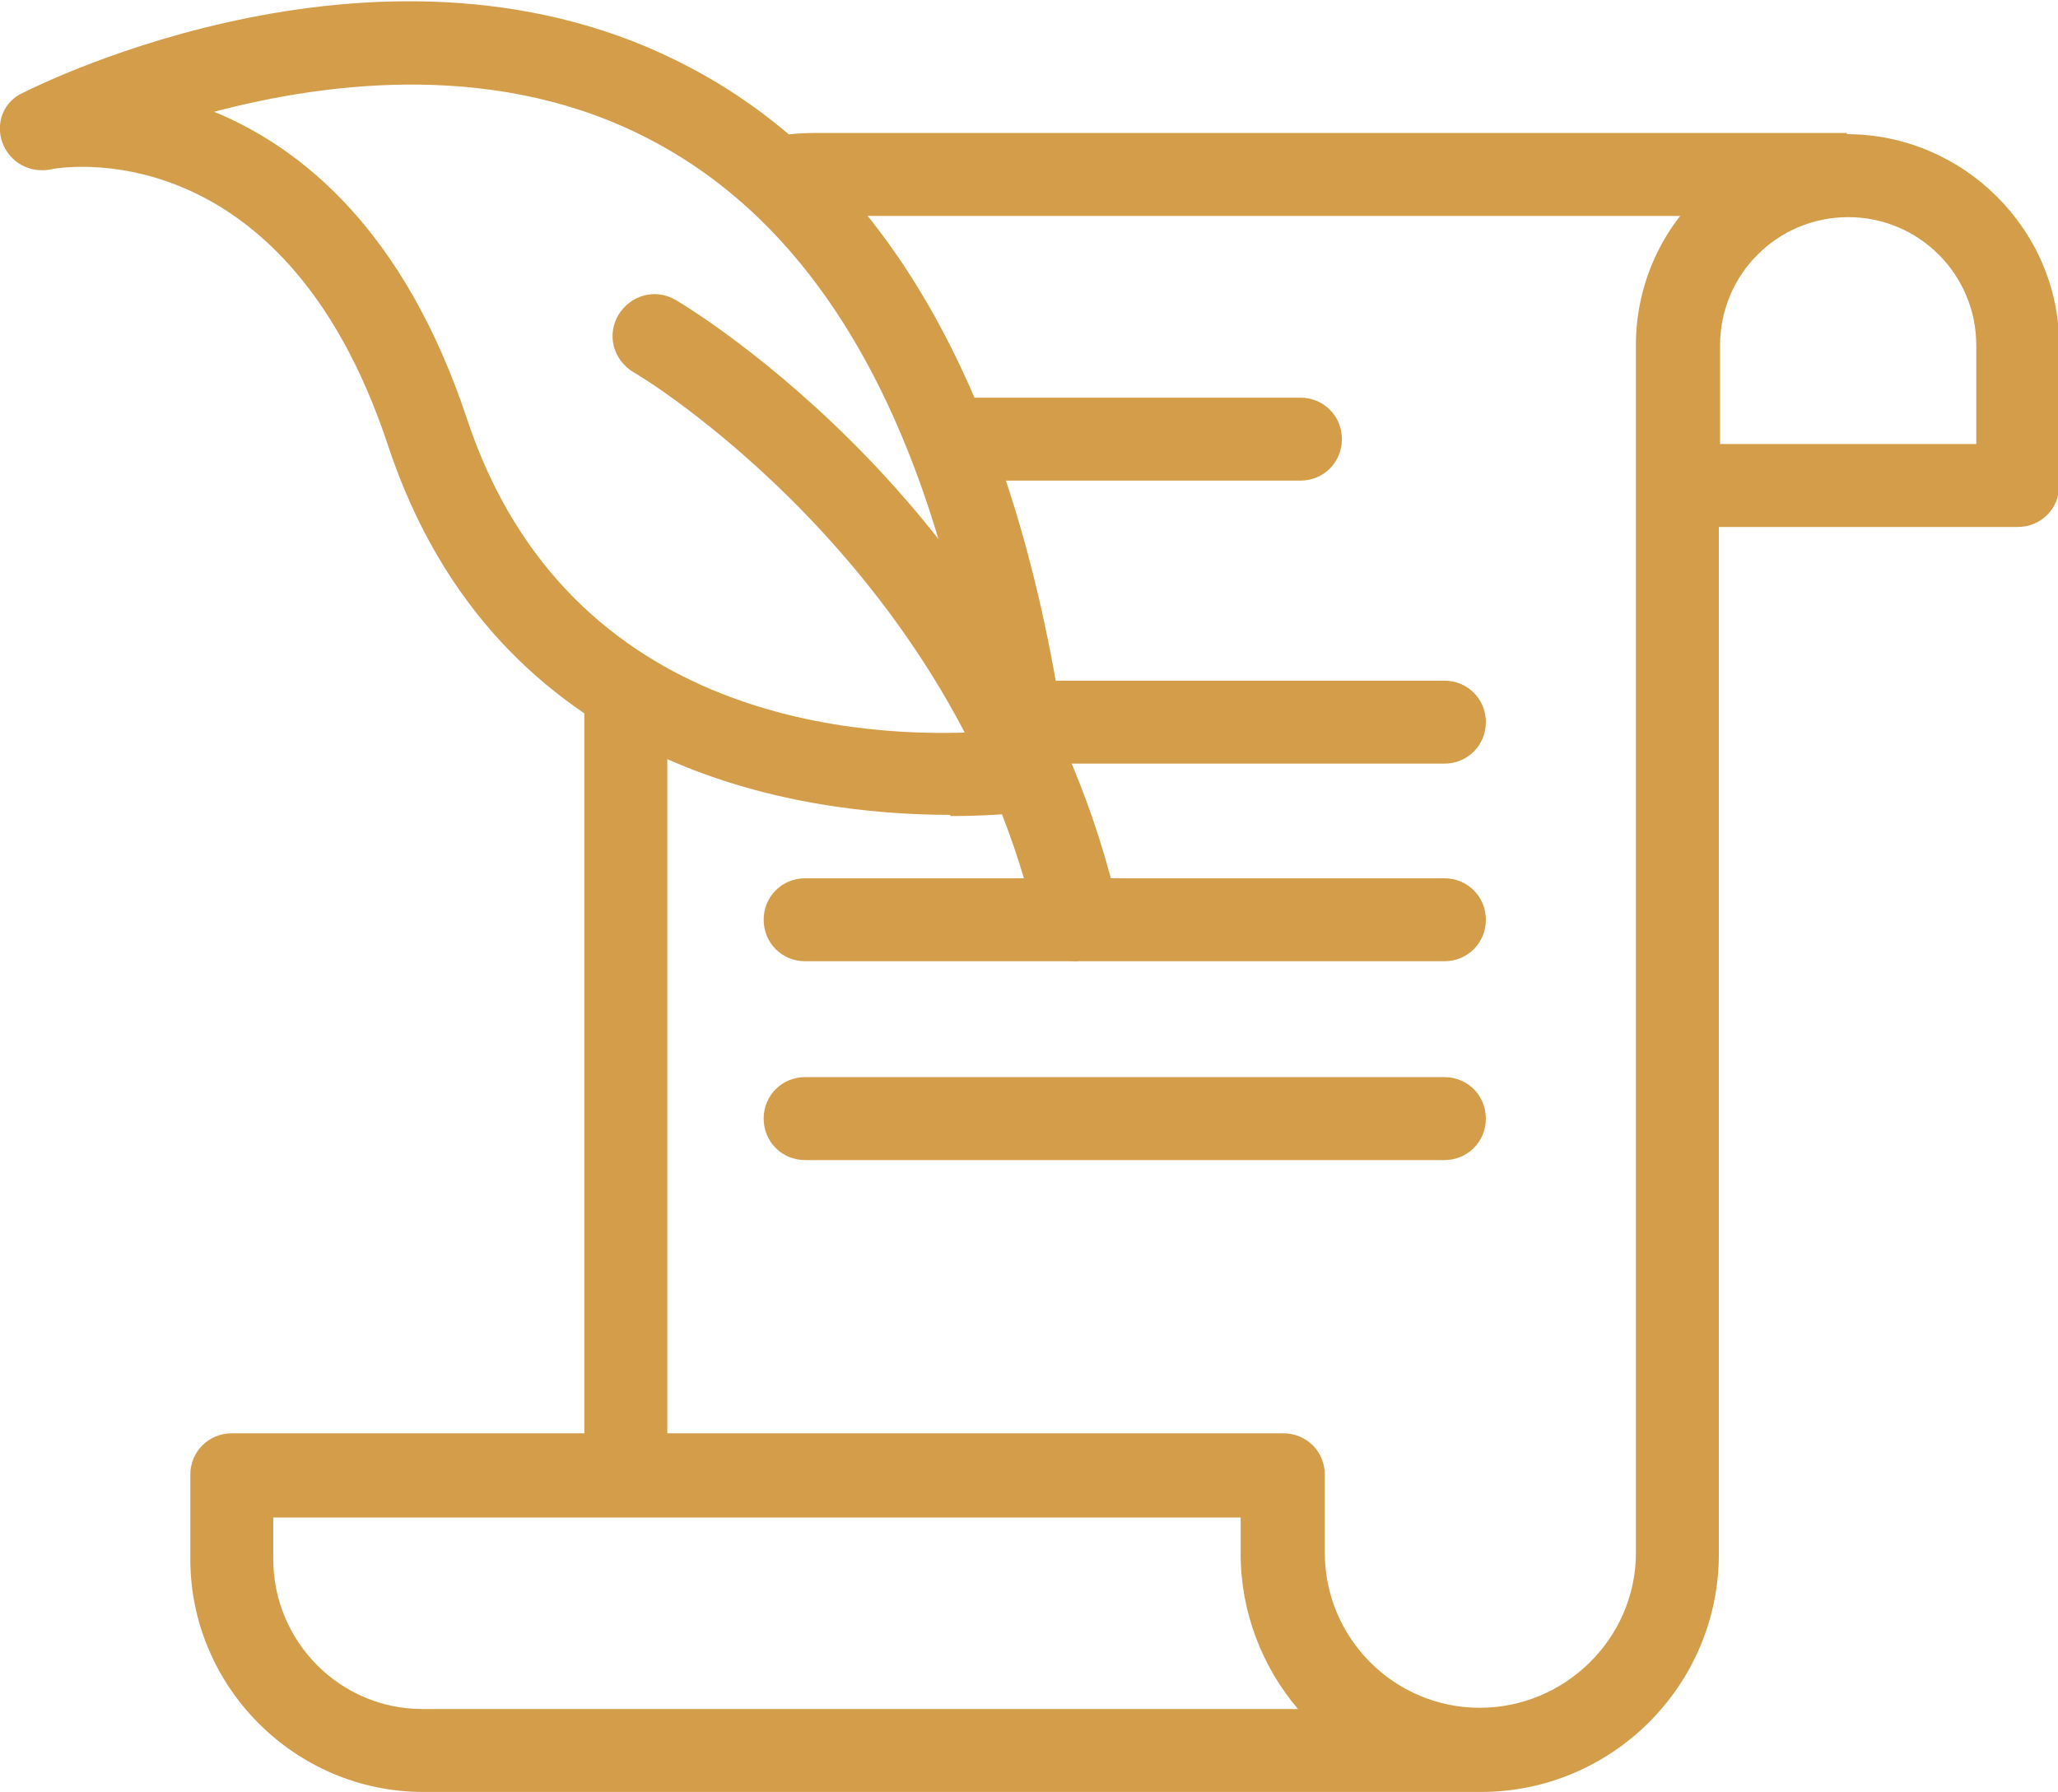
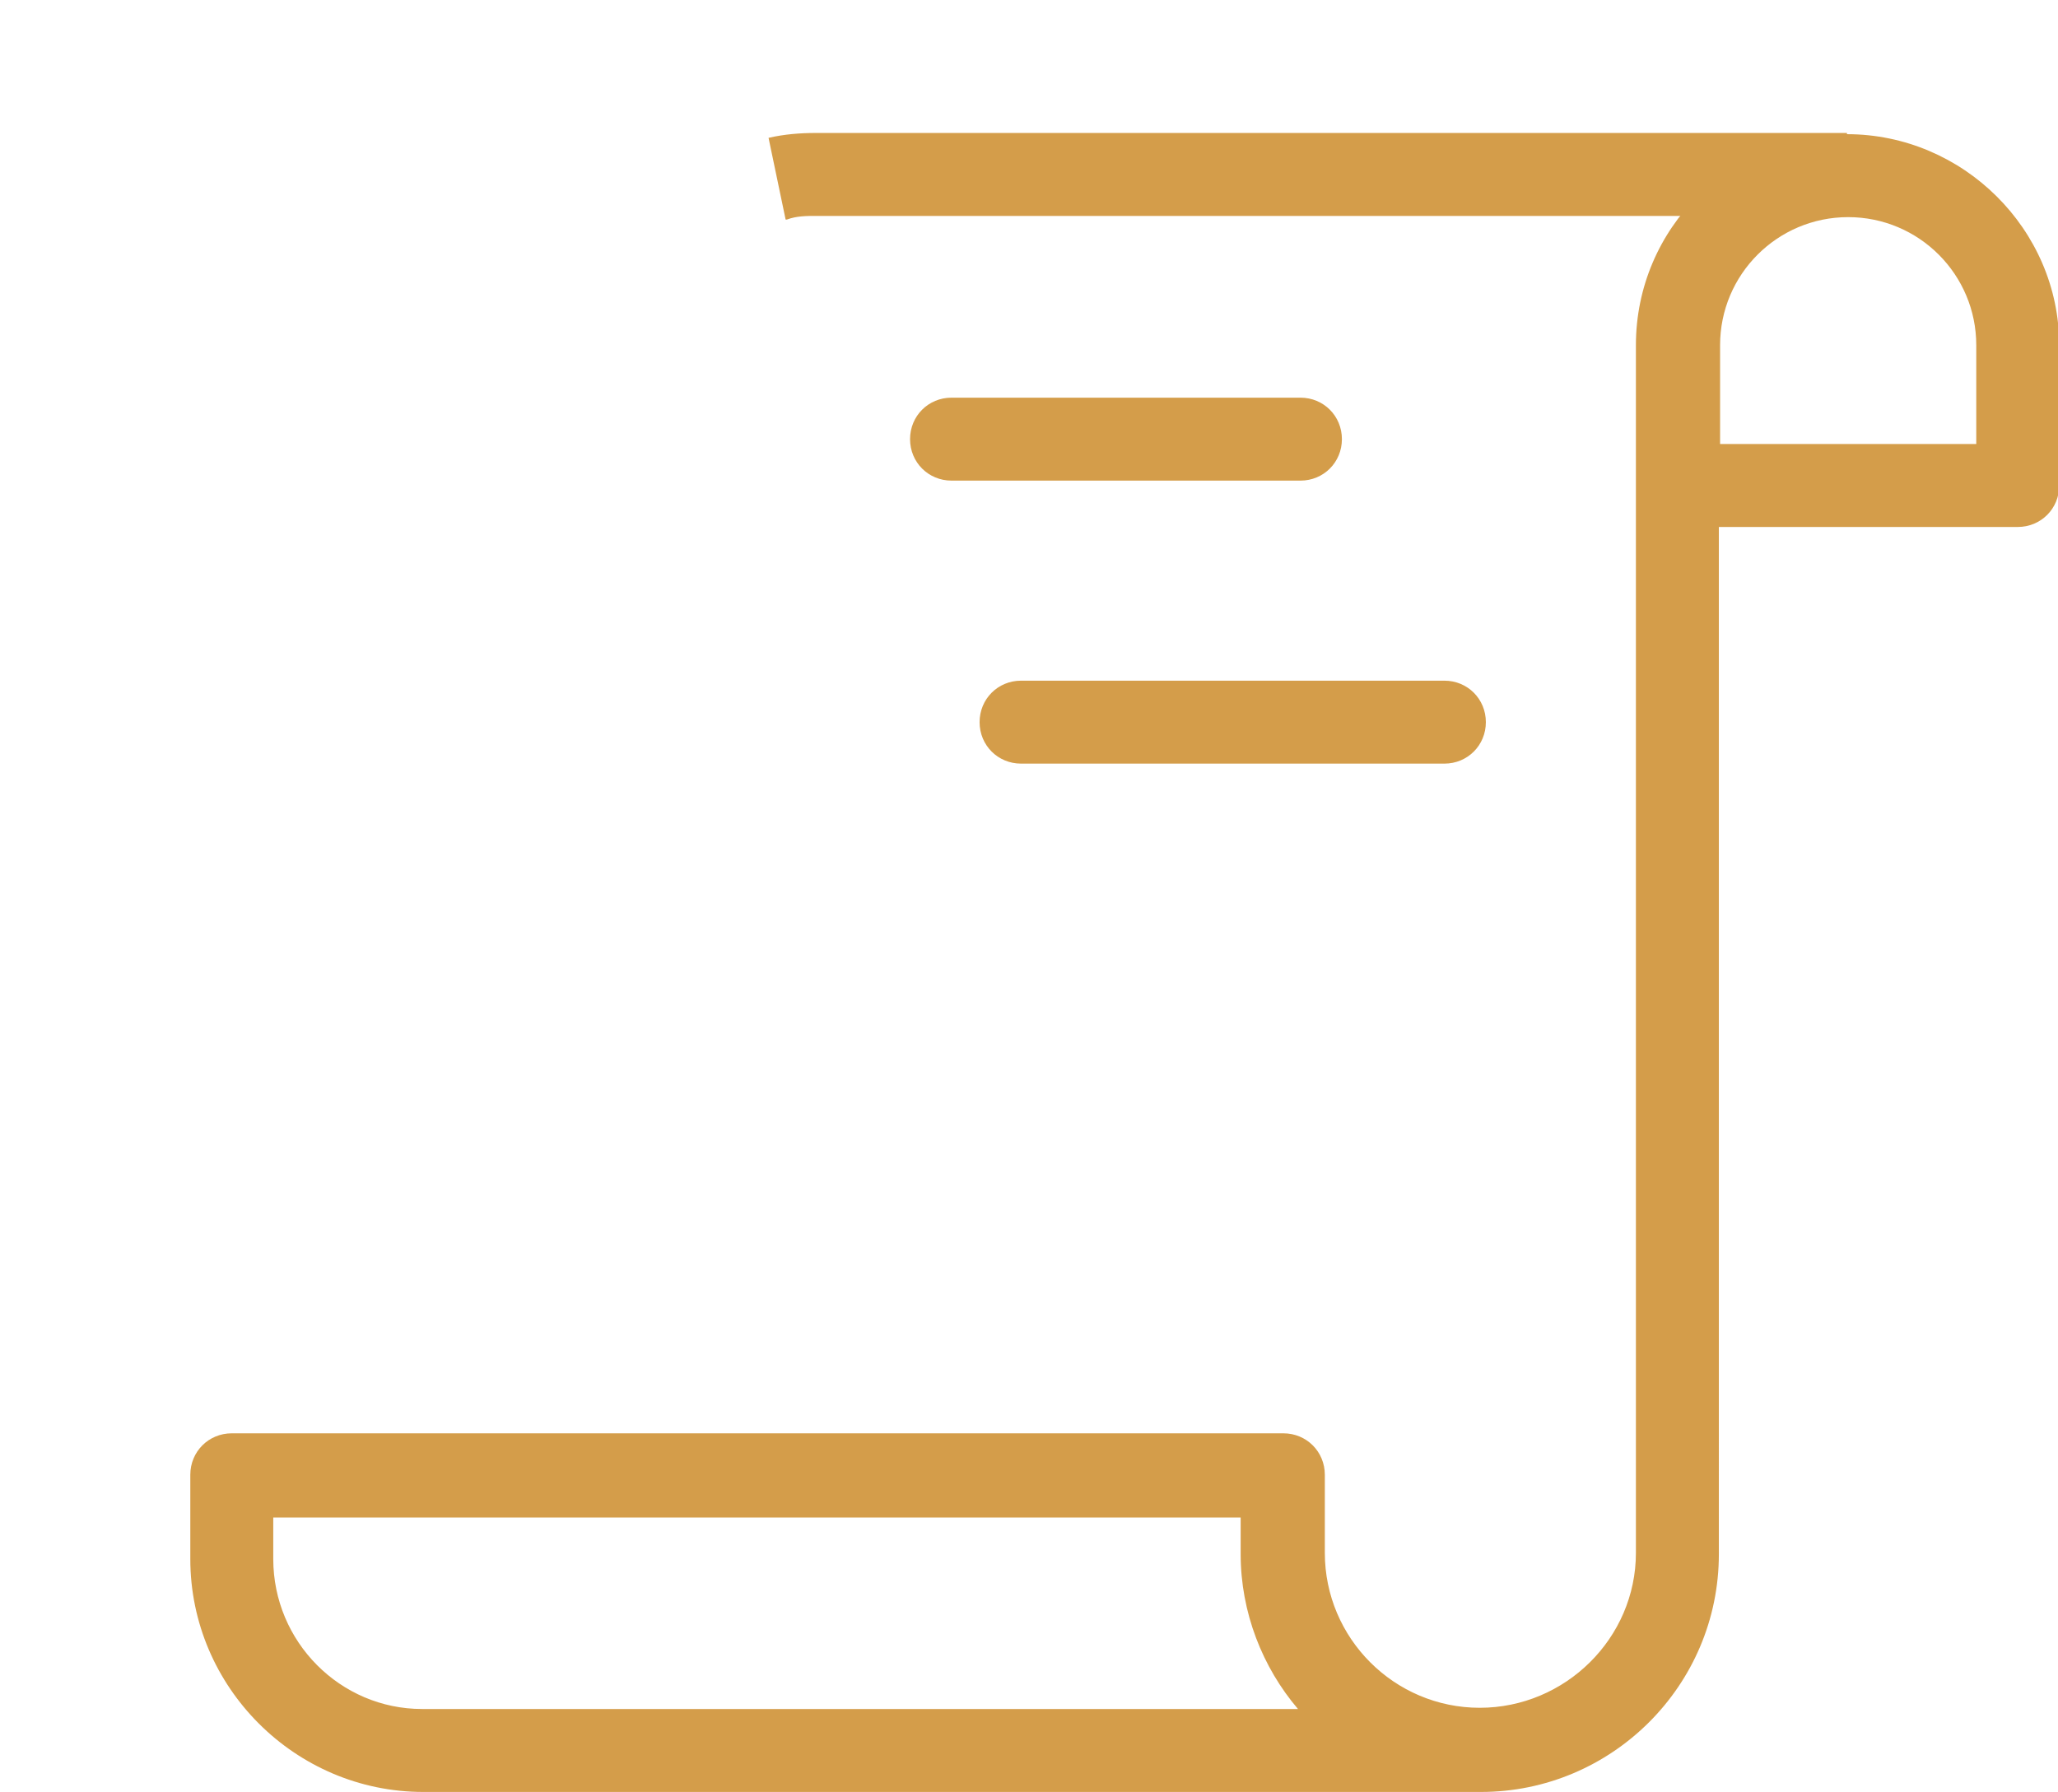
<svg xmlns="http://www.w3.org/2000/svg" viewBox="0 0 16.87 14.69">
  <defs>
    <style>.d{fill:#d49d4a;}</style>
  </defs>
  <g id="a" />
  <g id="b">
    <g id="c">
      <g>
        <path class="d" d="M12.13,14.69H3.47c-1.05,0-1.91-.86-1.91-1.91v-.69c0-.19,.15-.34,.34-.34H10.52c.19,0,.34,.15,.34,.34v.64c0,.7,.57,1.27,1.27,1.27s1.28-.57,1.28-1.27V2.83c0-.96,.78-1.73,1.73-1.73s1.74,.78,1.74,1.73v1.15c0,.19-.15,.34-.34,.34h-2.45V12.74c0,1.08-.88,1.95-1.95,1.95ZM2.24,12.44v.34c0,.68,.55,1.23,1.22,1.23h7.18c-.29-.34-.47-.79-.47-1.27v-.3H2.24ZM14.09,3.64h2.11v-.81c0-.58-.47-1.05-1.05-1.05s-1.05,.47-1.05,1.05v.81Z" />
        <path class="d" d="M6.44,1.8l-.14-.67c.13-.03,.26-.04,.39-.04H15.14v.68H6.7c-.09,0-.17,0-.25,.03Z" />
-         <rect class="d" x="4.79" y="5.66" width=".68" height="6.43" />
-         <path class="d" d="M7.79,6.68c-1.22,0-3.72-.34-4.61-3.03C2.32,1.05,.48,1.37,.41,1.39c-.17,.03-.33-.06-.39-.22-.06-.16,.01-.34,.17-.41,.12-.06,3-1.51,5.46-.21,1.68,.88,2.73,2.81,3.11,5.72,.02,.18-.1,.35-.28,.38-.01,0-.28,.04-.69,.04ZM1.74,.91c.74,.3,1.58,.99,2.09,2.53,.84,2.52,3.3,2.61,4.21,2.56-.38-2.48-1.29-4.11-2.7-4.85-1.23-.65-2.62-.49-3.6-.23Z" />
-         <path class="d" d="M8.83,7.88c-.16,0-.3-.11-.33-.27-.67-2.98-3.28-4.55-3.31-4.56-.16-.1-.22-.3-.12-.47,.1-.16,.3-.22,.47-.12,.12,.07,2.89,1.74,3.63,5,.04,.18-.07,.37-.26,.41-.03,0-.05,0-.07,0Z" />
        <path class="d" d="M10.66,3.94h-2.86c-.19,0-.34-.15-.34-.34s.15-.34,.34-.34h2.86c.19,0,.34,.15,.34,.34s-.15,.34-.34,.34Z" />
        <path class="d" d="M11.84,6.26h-3.47c-.19,0-.34-.15-.34-.34s.15-.34,.34-.34h3.47c.19,0,.34,.15,.34,.34s-.15,.34-.34,.34Z" />
-         <path class="d" d="M11.84,7.88H6.6c-.19,0-.34-.15-.34-.34s.15-.34,.34-.34h5.24c.19,0,.34,.15,.34,.34s-.15,.34-.34,.34Z" />
-         <path class="d" d="M11.84,9.51H6.6c-.19,0-.34-.15-.34-.34s.15-.34,.34-.34h5.24c.19,0,.34,.15,.34,.34s-.15,.34-.34,.34Z" />
      </g>
    </g>
  </g>
</svg>